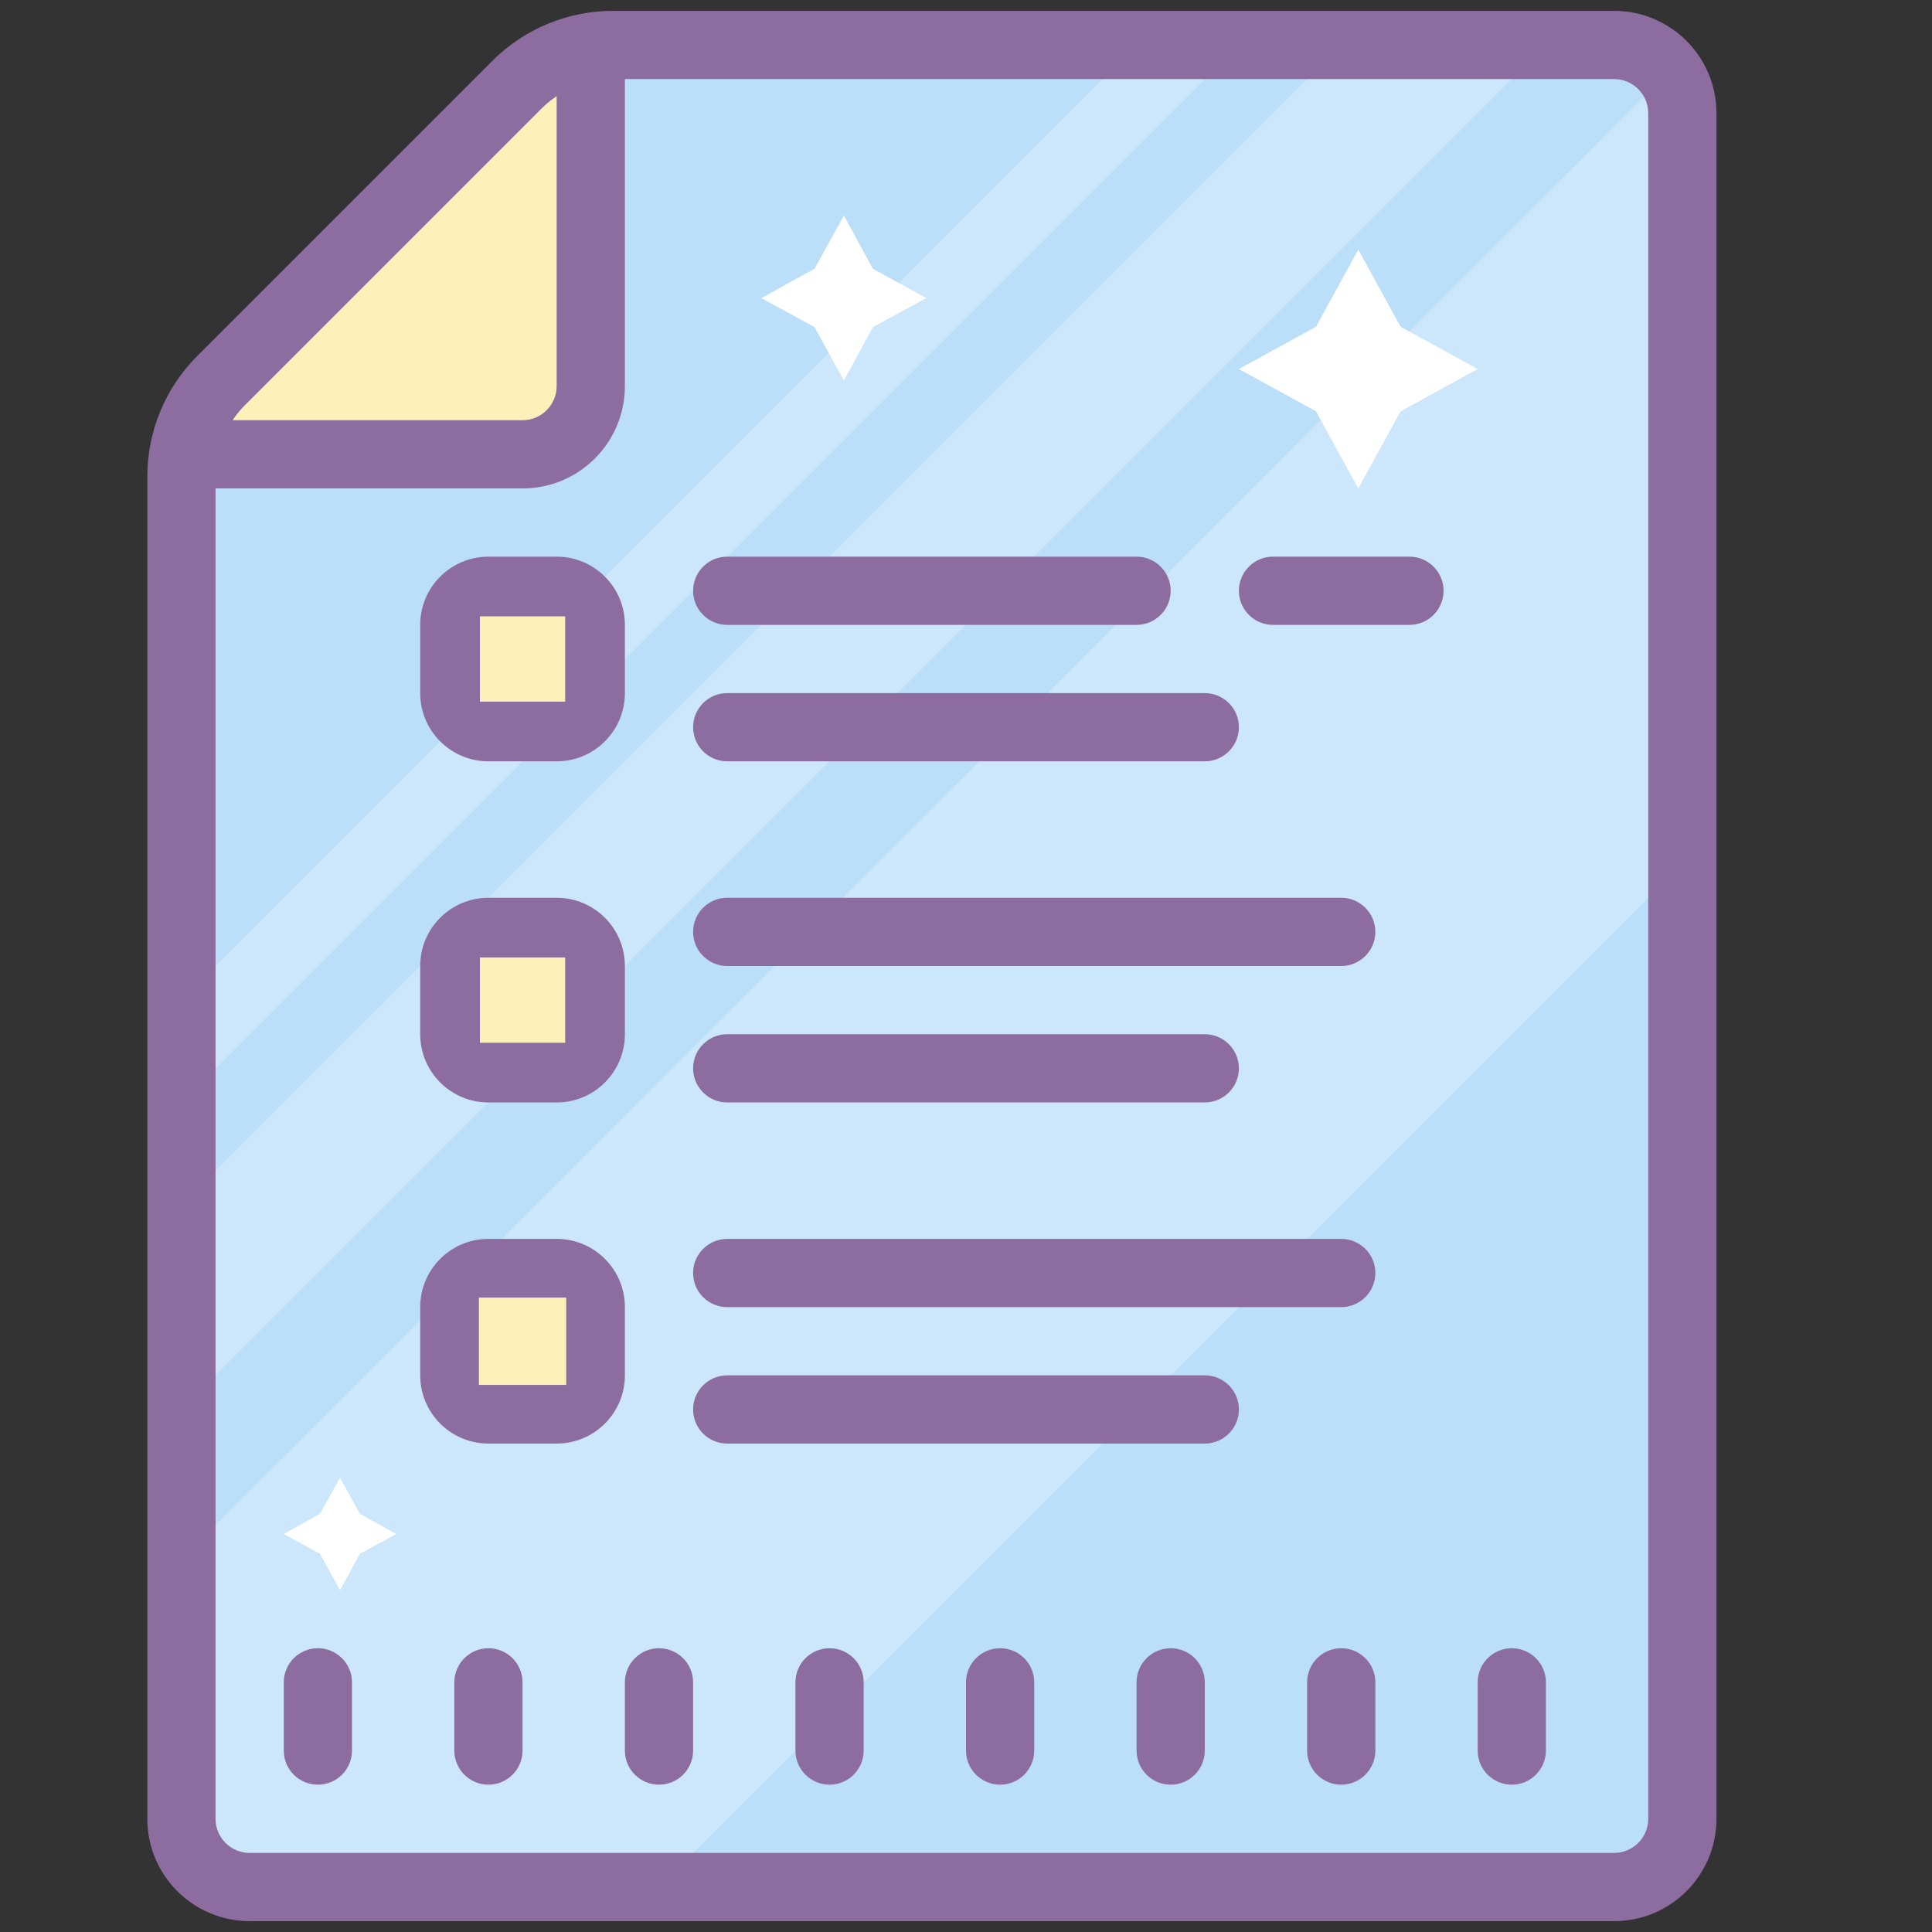
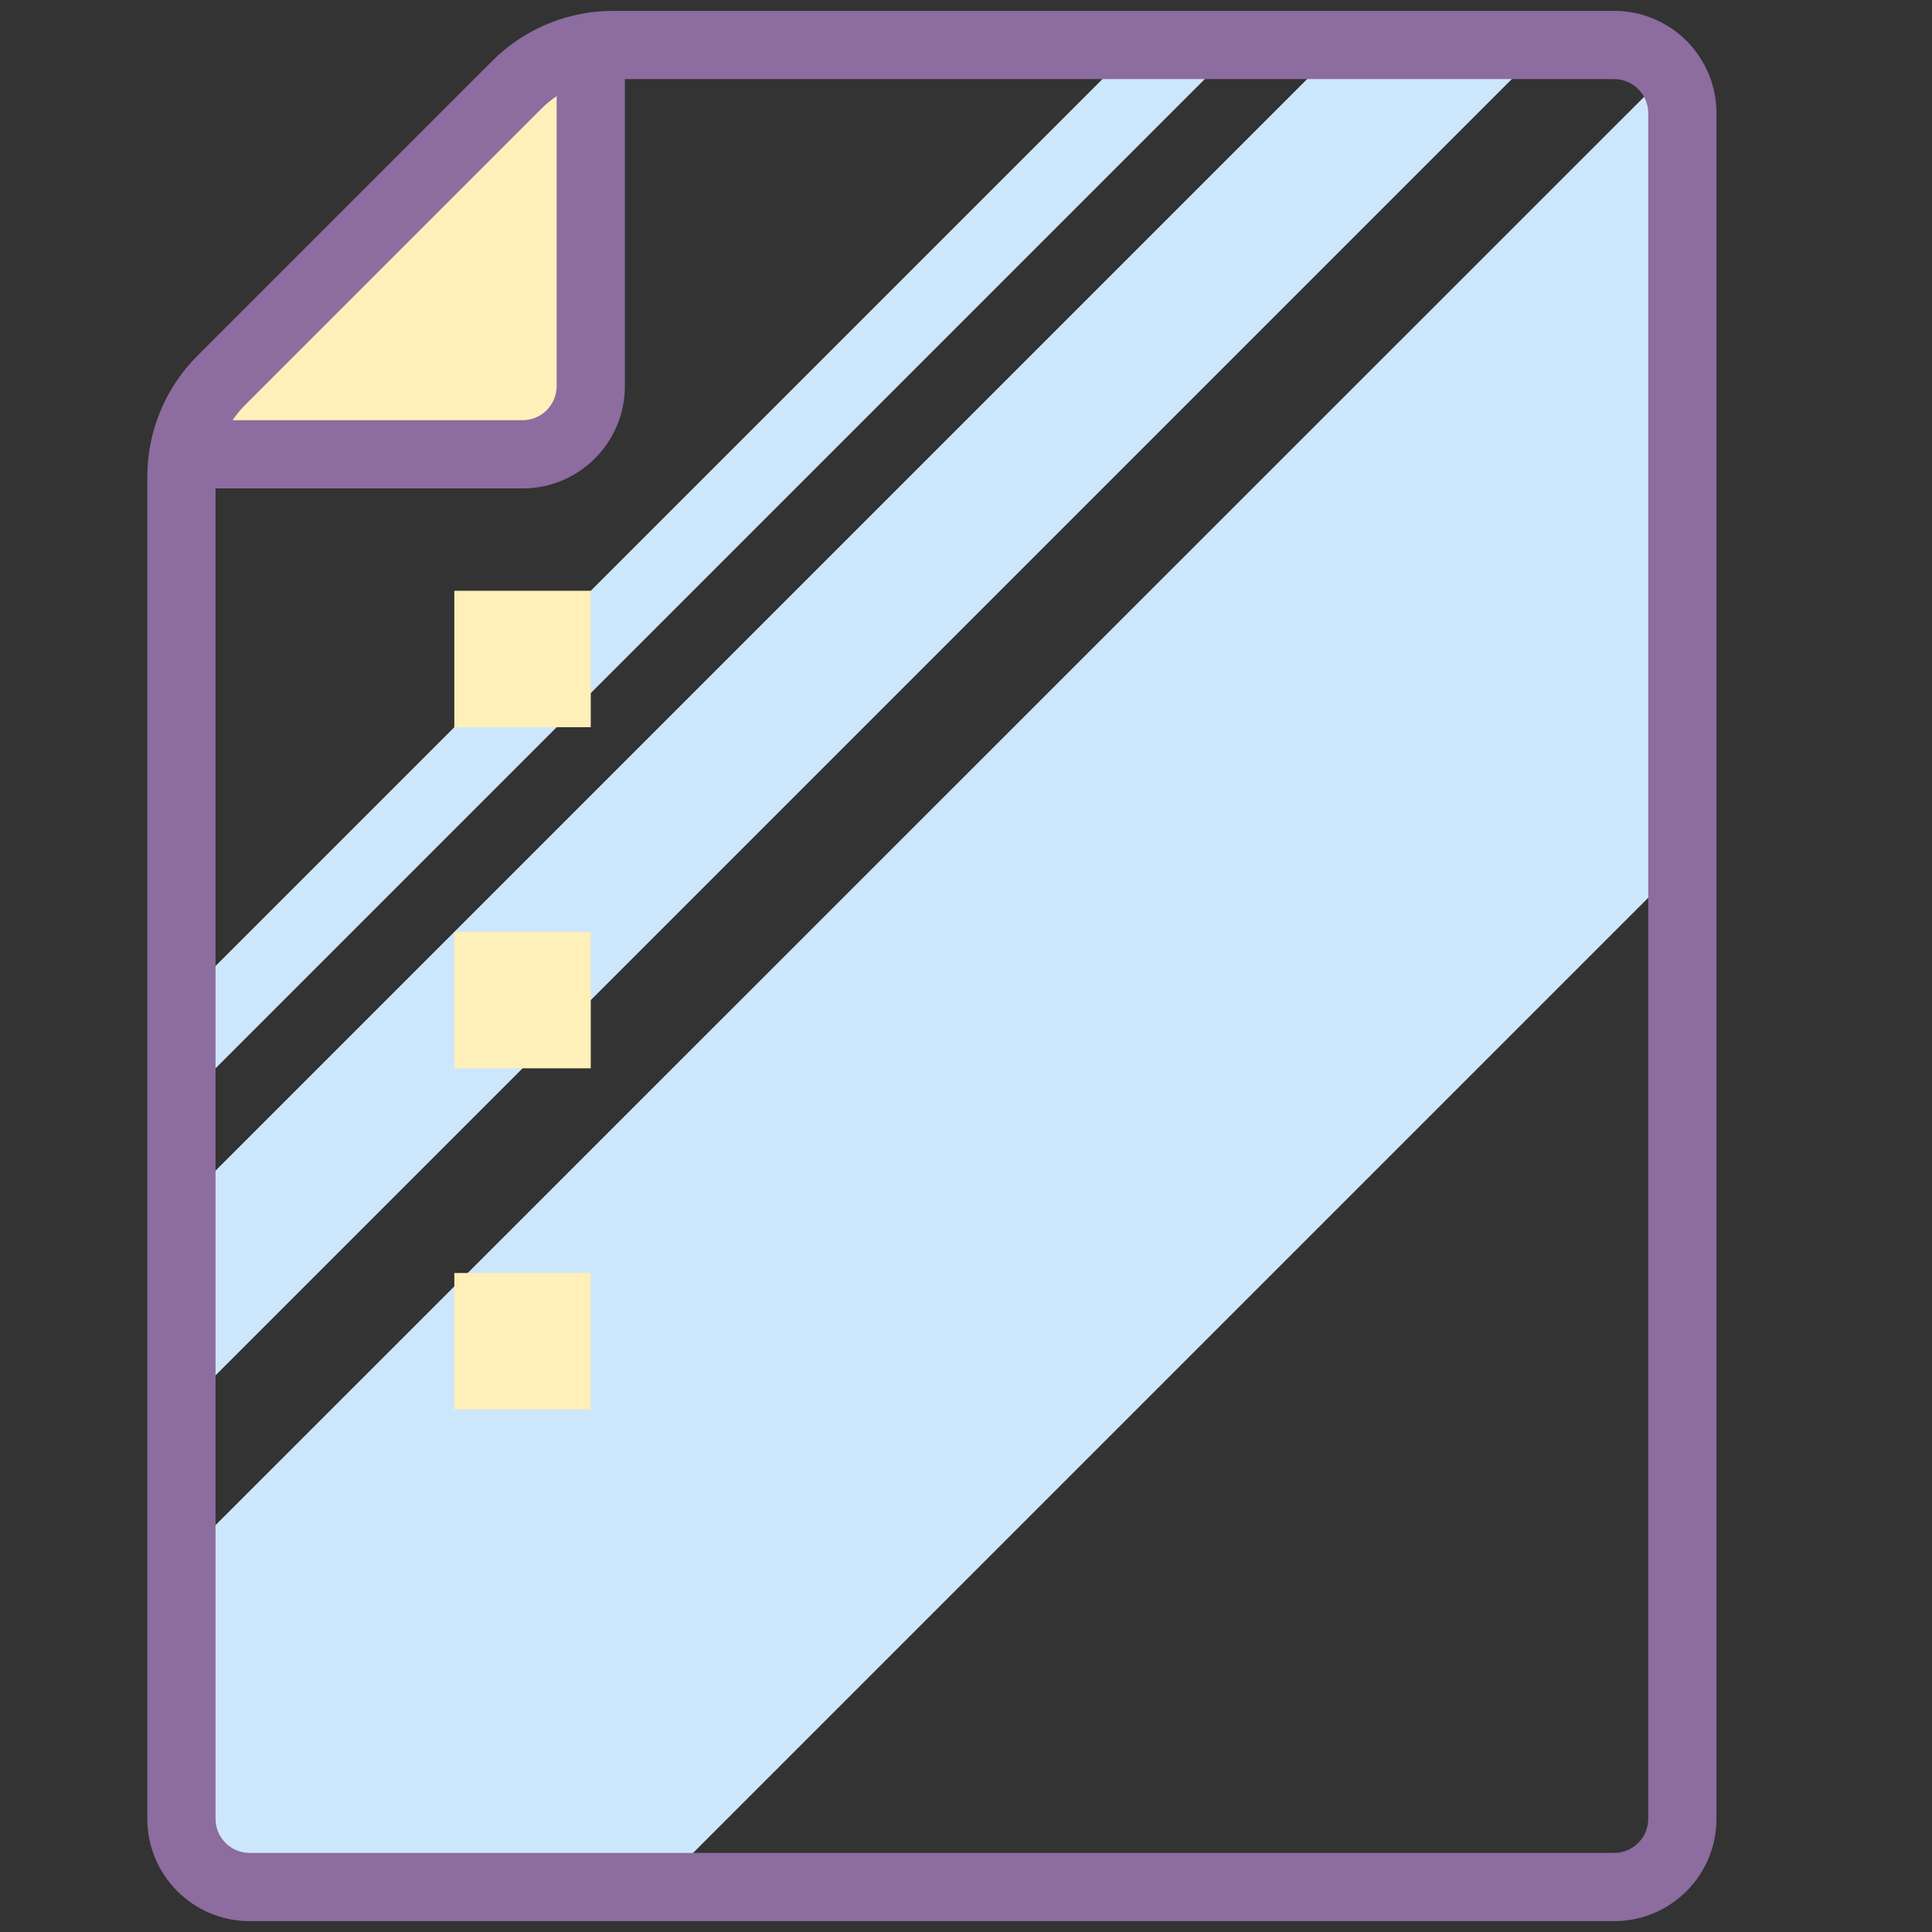
<svg xmlns="http://www.w3.org/2000/svg" viewBox="0,0,256,256" width="50px" height="50px" fill-rule="nonzero">
  <rect x="0" y="0" width="256" height="256" fill="#333333" stroke="none" />
  <g transform="translate(-16.64,-16.64) scale(1.13,1.13)">
    <g fill="none" fill-rule="nonzero" stroke="none" stroke-width="1" stroke-linecap="butt" stroke-linejoin="miter" stroke-miterlimit="10" stroke-dasharray="" stroke-dashoffset="0" font-family="none" font-weight="none" font-size="none" text-anchor="none" style="mix-blend-mode: normal">
      <g transform="scale(4,4)">
-         <path d="M21.24,4.94h28.76c1.657,0 3,1.343 3,3v48c0,1.657 -1.343,3 -3,3h-38c-1.657,0 -3,-1.343 -3,-3v-38.76c0.001,-0.795 0.317,-1.558 0.88,-2.12l9.24,-9.24c0.562,-0.563 1.325,-0.879 2.12,-0.88z" fill="#bbdef9" />
        <path d="M9,59l-0.15,-9.46l43.49,-43.48l0.66,22.94l-30,30zM8.85,39.15l34.21,-34.21l5.75,0.25l-39.81,39.81zM8.85,33.15l28.15,-28.15h3l-31.15,31.15z" fill="#cce7fc" />
-         <path d="M43.5,11l1.24,2.26l2.26,1.24l-2.26,1.24l-1.24,2.26l-1.24,-2.26l-2.26,-1.24l2.26,-1.24zM28.42,10l0.85,1.56l1.57,0.86l-1.57,0.85l-0.85,1.57l-0.86,-1.57l-1.56,-0.85l1.56,-0.86zM13.65,47l0.58,1.06l1.07,0.59l-1.07,0.58l-0.58,1.07l-0.59,-1.07l-1.06,-0.58l1.06,-0.59z" fill="#ffffff" />
        <path d="M21,5v12h-12zM17,41h4v4h-4zM17,31h4v4h-4zM17,21h4v4h-4z" fill="#ffefb8" />
        <path d="M51,4h-29.34c-1.327,-0.002 -2.6,0.523 -3.54,1.46l-8.66,8.66c-0.937,0.94 -1.462,2.213 -1.46,3.54v39.34c0,1.657 1.343,3 3,3h40c1.657,0 3,-1.343 3,-3v-50c0,-1.657 -1.343,-3 -3,-3zM19.54,6.88c0.14,-0.142 0.294,-0.269 0.46,-0.38v8.5c0,0.552 -0.448,1 -1,1h-8.5c0.111,-0.166 0.238,-0.32 0.38,-0.46zM52,57c0,0.552 -0.448,1 -1,1h-40c-0.552,0 -1,-0.448 -1,-1v-39h9c1.657,0 3,-1.343 3,-3v-9h29c0.552,0 1,0.448 1,1z" fill="#8d6c9f" />
-         <path d="M13,52c-0.552,0 -1,0.448 -1,1v2c0,0.552 0.448,1 1,1c0.552,0 1,-0.448 1,-1v-2c0,-0.552 -0.448,-1 -1,-1zM18,52c-0.552,0 -1,0.448 -1,1v2c0,0.552 0.448,1 1,1c0.552,0 1,-0.448 1,-1v-2c0,-0.552 -0.448,-1 -1,-1zM23,52c-0.552,0 -1,0.448 -1,1v2c0,0.552 0.448,1 1,1c0.552,0 1,-0.448 1,-1v-2c0,-0.552 -0.448,-1 -1,-1zM28,52c-0.552,0 -1,0.448 -1,1v2c0,0.552 0.448,1 1,1c0.552,0 1,-0.448 1,-1v-2c0,-0.552 -0.448,-1 -1,-1zM33,52c-0.552,0 -1,0.448 -1,1v2c0,0.552 0.448,1 1,1c0.552,0 1,-0.448 1,-1v-2c0,-0.552 -0.448,-1 -1,-1zM38,52c-0.552,0 -1,0.448 -1,1v2c0,0.552 0.448,1 1,1c0.552,0 1,-0.448 1,-1v-2c0,-0.552 -0.448,-1 -1,-1zM43,52c-0.552,0 -1,0.448 -1,1v2c0,0.552 0.448,1 1,1c0.552,0 1,-0.448 1,-1v-2c0,-0.552 -0.448,-1 -1,-1zM48,52c-0.552,0 -1,0.448 -1,1v2c0,0.552 0.448,1 1,1c0.552,0 1,-0.448 1,-1v-2c0,-0.552 -0.448,-1 -1,-1zM45,20h-4c-0.552,0 -1,0.448 -1,1c0,0.552 0.448,1 1,1h4c0.552,0 1,-0.448 1,-1c0,-0.552 -0.448,-1 -1,-1zM25,22h12c0.552,0 1,-0.448 1,-1c0,-0.552 -0.448,-1 -1,-1h-12c-0.552,0 -1,0.448 -1,1c0,0.552 0.448,1 1,1zM25,26h14c0.552,0 1,-0.448 1,-1c0,-0.552 -0.448,-1 -1,-1h-14c-0.552,0 -1,0.448 -1,1c0,0.552 0.448,1 1,1zM25,36h14c0.552,0 1,-0.448 1,-1c0,-0.552 -0.448,-1 -1,-1h-14c-0.552,0 -1,0.448 -1,1c0,0.552 0.448,1 1,1zM43,30h-18c-0.552,0 -1,0.448 -1,1c0,0.552 0.448,1 1,1h18c0.552,0 1,-0.448 1,-1c0,-0.552 -0.448,-1 -1,-1zM18,26h2c1.105,0 2,-0.895 2,-2v-2c0,-1.105 -0.895,-2 -2,-2h-2c-1.105,0 -2,0.895 -2,2v2c0,1.105 0.895,2 2,2zM17.75,21.75h2.5v2.5h-2.5zM18,36h2c1.105,0 2,-0.895 2,-2v-2c0,-1.105 -0.895,-2 -2,-2h-2c-1.105,0 -2,0.895 -2,2v2c0,1.105 0.895,2 2,2zM17.75,31.75h2.5v2.5h-2.5zM39,44h-14c-0.552,0 -1,0.448 -1,1c0,0.552 0.448,1 1,1h14c0.552,0 1,-0.448 1,-1c0,-0.552 -0.448,-1 -1,-1zM43,40h-18c-0.552,0 -1,0.448 -1,1c0,0.552 0.448,1 1,1h18c0.552,0 1,-0.448 1,-1c0,-0.552 -0.448,-1 -1,-1zM22,42c0,-1.105 -0.895,-2 -2,-2h-2c-1.105,0 -2,0.895 -2,2v2c0,1.105 0.895,2 2,2h2c1.105,0 2,-0.895 2,-2zM17.72,44.28v-2.56h2.56v2.56z" fill="#8d6c9f" />
      </g>
    </g>
  </g>
</svg>